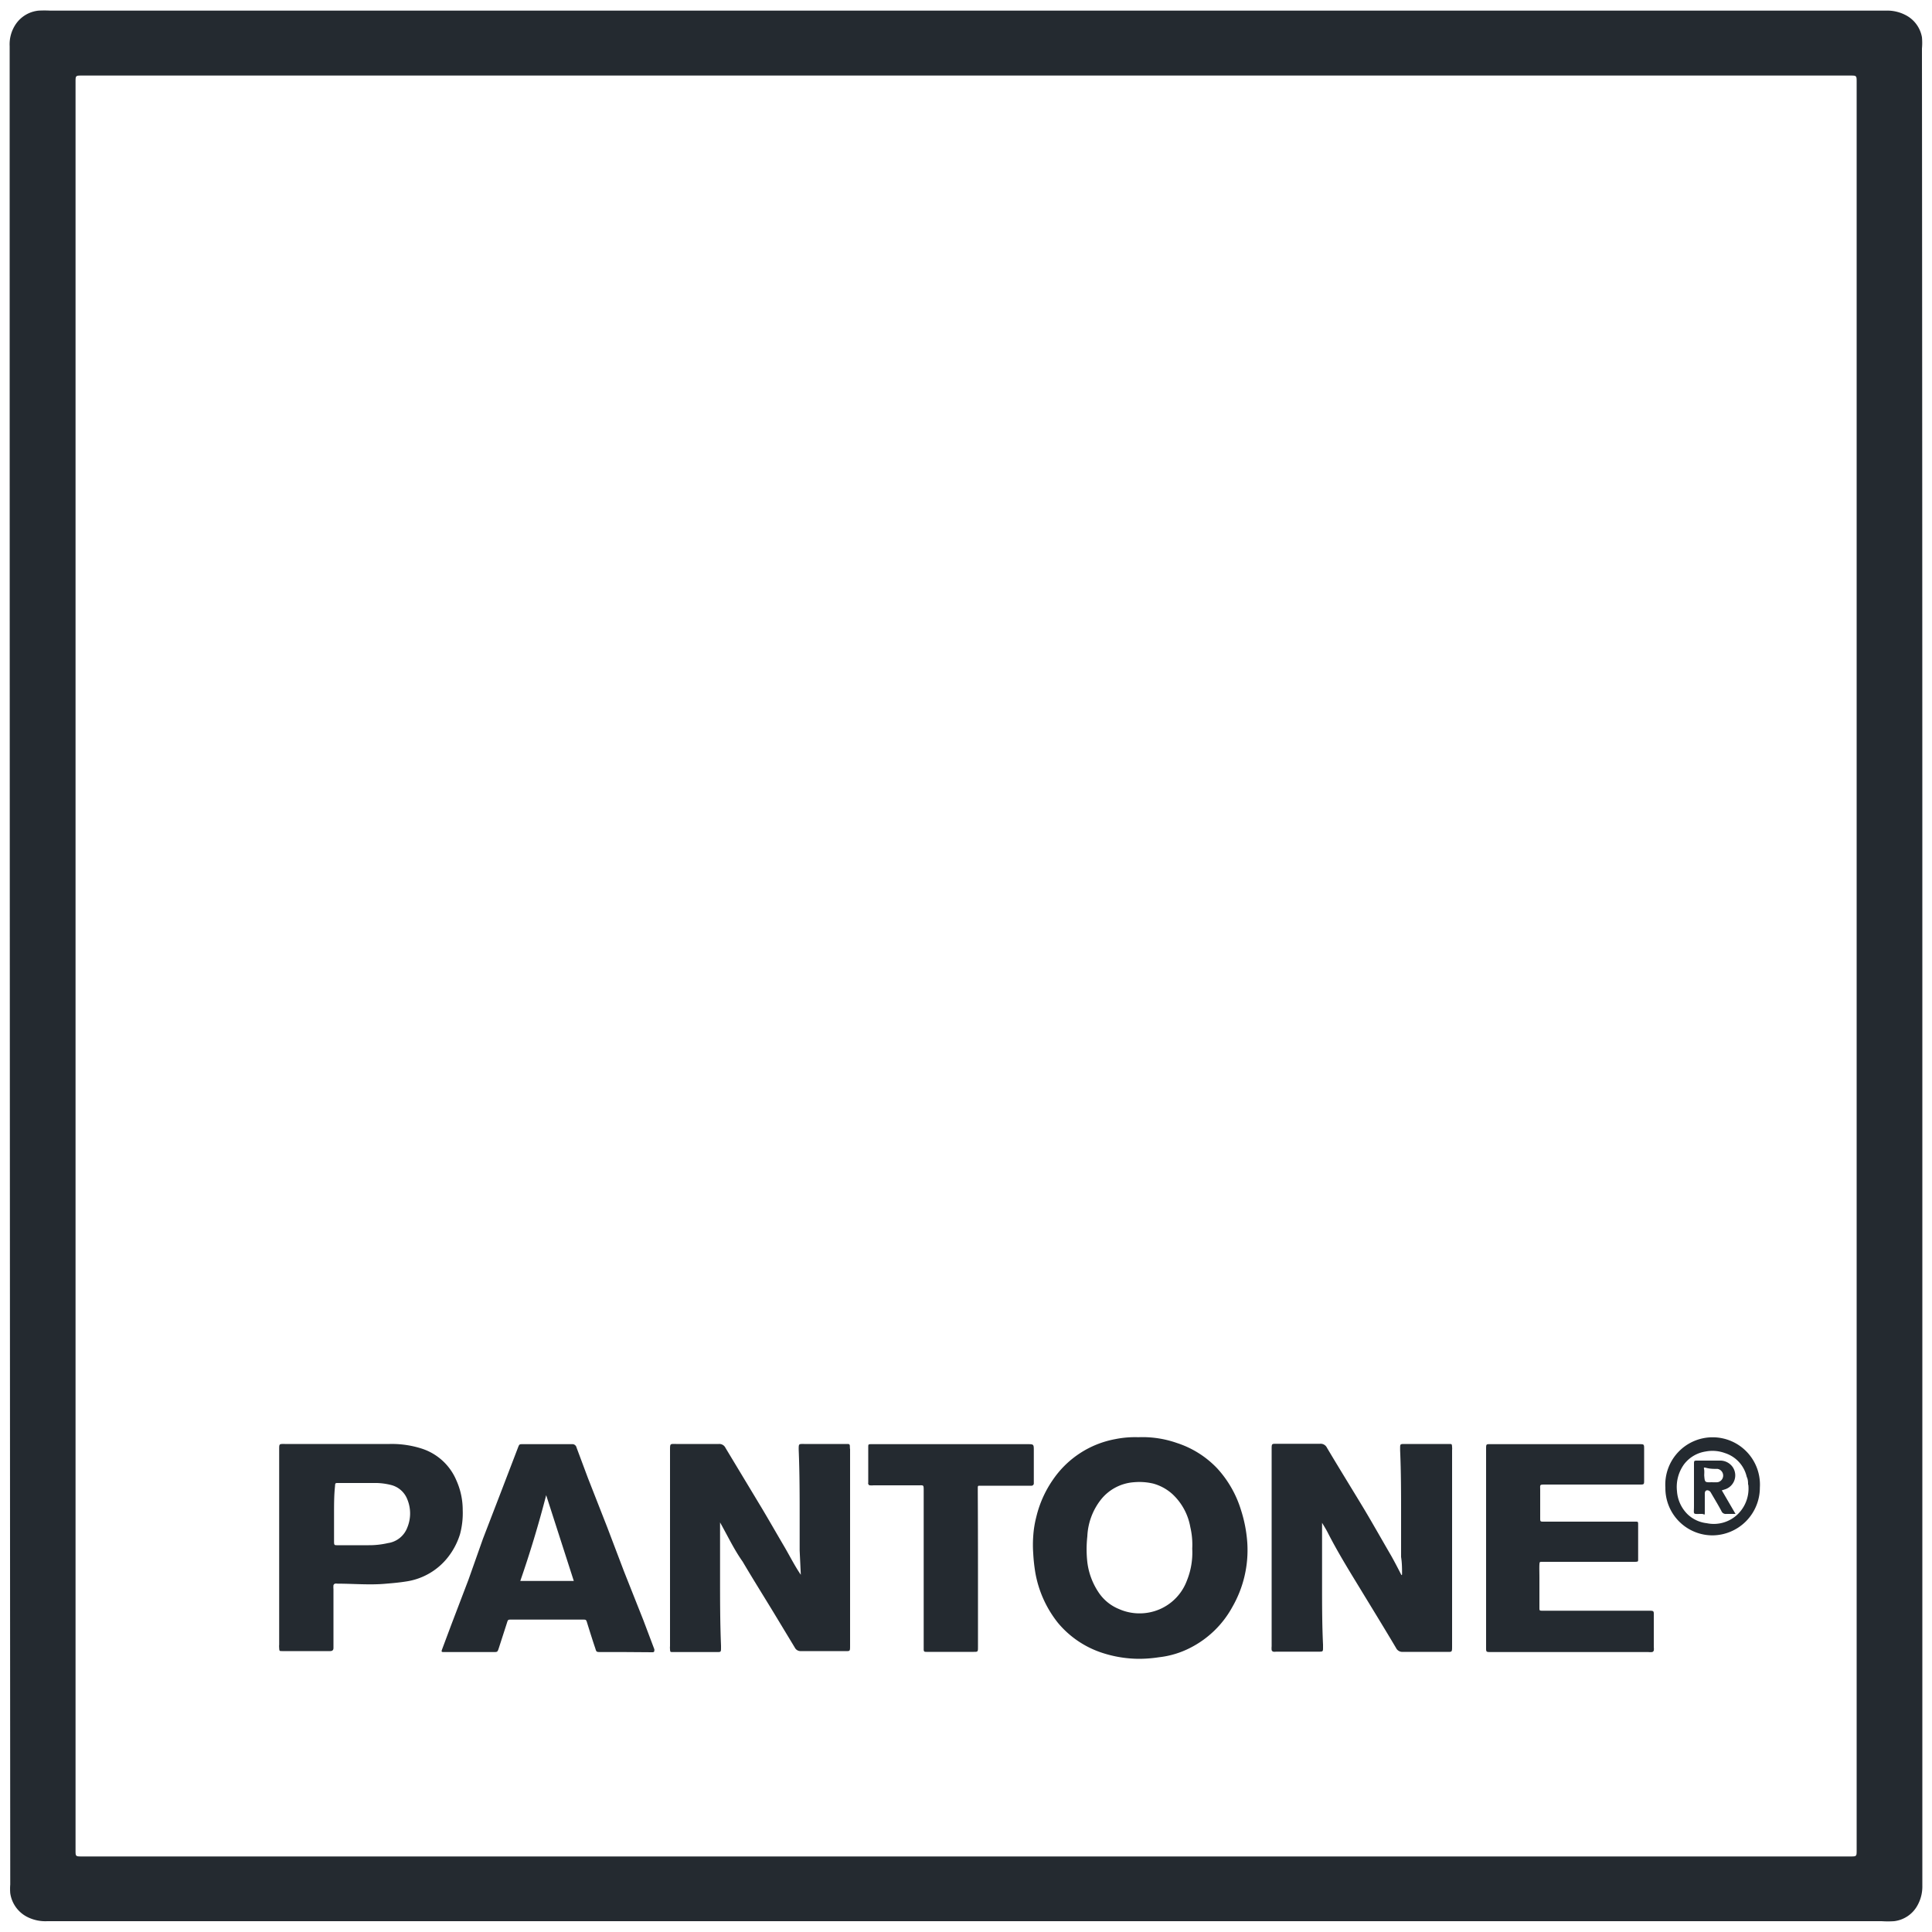
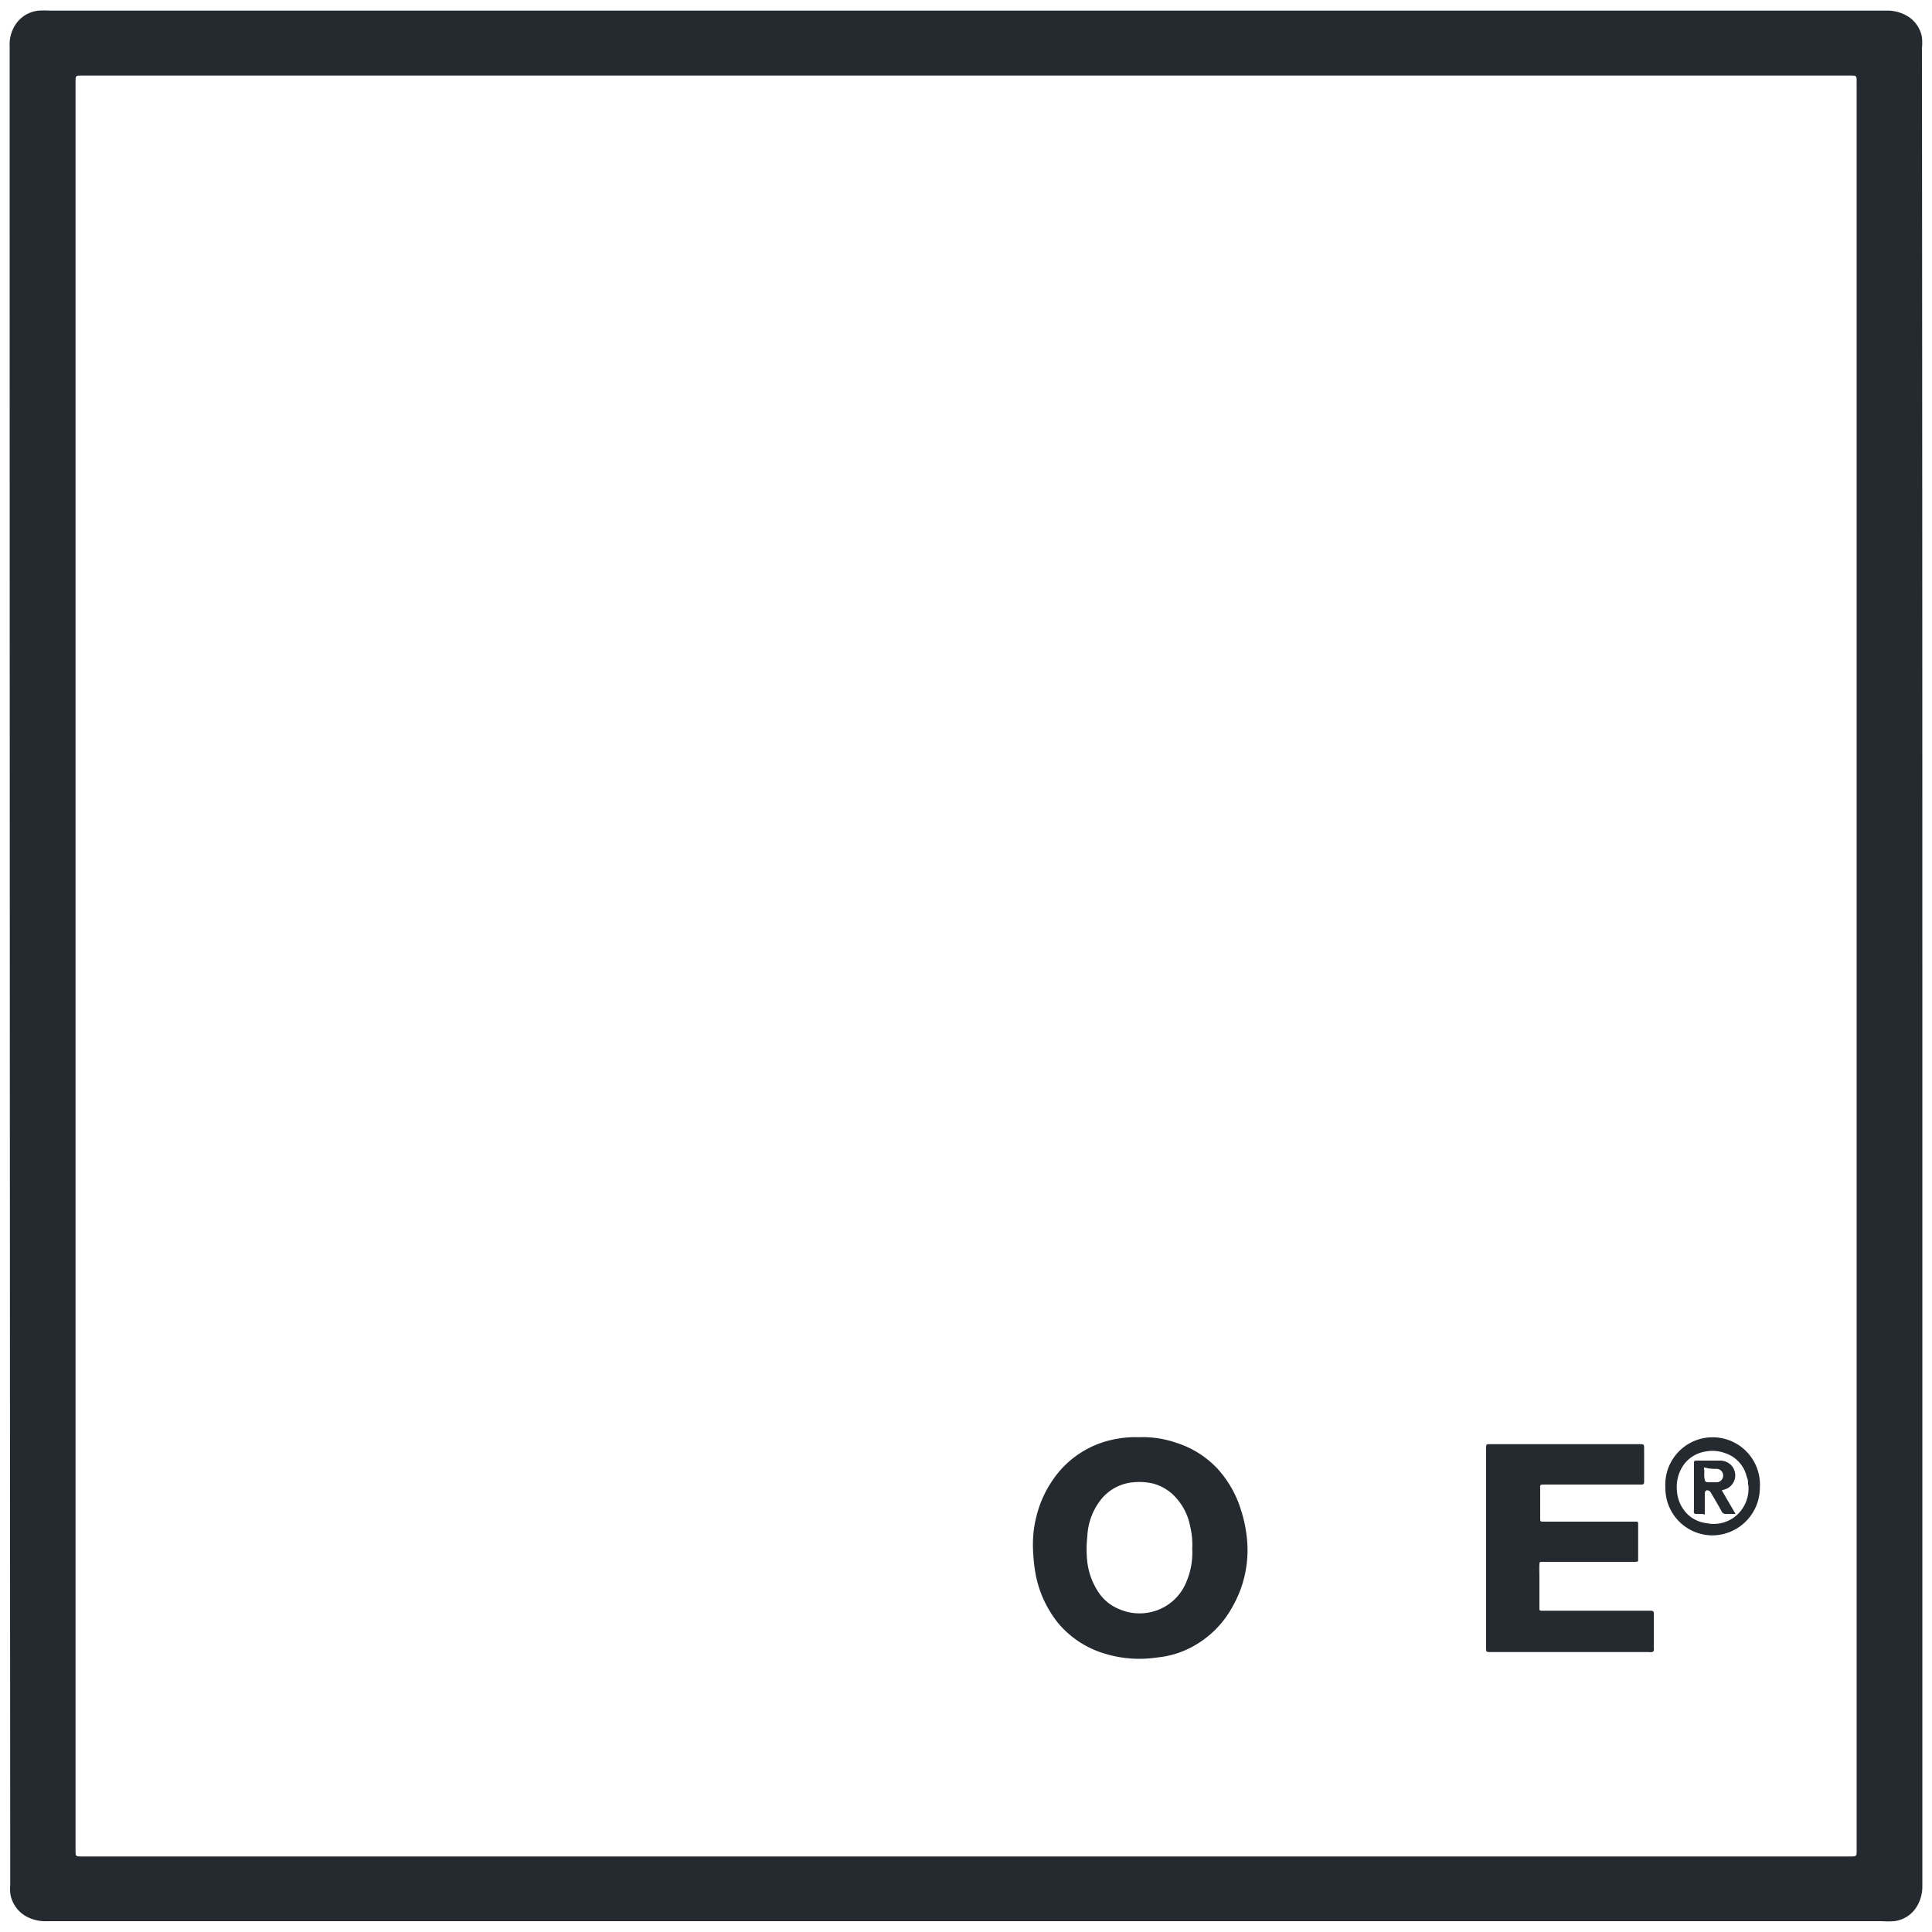
<svg xmlns="http://www.w3.org/2000/svg" viewBox="0 0 100 100">
  <title>Artboard 2 copy 31</title>
  <g id="Layer_1" data-name="Layer 1">
    <path d="M99.5,50q0,23.8,0,47.6a2,2,0,0,1-.24,1,1.59,1.59,0,0,1-1.22.84,4.9,4.9,0,0,1-.65,0H2.45a2.08,2.08,0,0,1-1-.2,1.64,1.64,0,0,1-.92-1.25,2.88,2.88,0,0,1,0-.45Q.5,50,.5,2.39A1.86,1.86,0,0,1,.81,1.26,1.62,1.62,0,0,1,2,.55a5.69,5.69,0,0,1,.6,0h95a2.06,2.06,0,0,1,1.07.25,1.6,1.6,0,0,1,.81,1.13,3.18,3.18,0,0,1,0,.58Q99.5,26.24,99.5,50ZM50,3.91H4.26c-.35,0-.35,0-.35.34q0,45.76,0,91.51c0,.33,0,.33.34.33H95.76c.34,0,.34,0,.34-.33q0-45.76,0-91.51c0-.34,0-.34-.35-.34Z" style="fill:#242a30" />
-     <path d="M37.27,78.8c0,.23,0,.41,0,.6,0,.73,0,1.45,0,2.18,0,1.2,0,2.4.05,3.6v.08c0,.26,0,.25-.24.25H34.83c-.14,0-.14,0-.15-.14s0-.12,0-.18q0-5.06,0-10.12c0-.37,0-.33.32-.33h2.21a.35.35,0,0,1,.34.2l1.88,3.12c.4.67.78,1.34,1.17,2,.28.48.54,1,.85,1.45l-.06-1.26c0-.06,0-.12,0-.18,0-.47,0-.95,0-1.42,0-1.21,0-2.41-.05-3.62,0-.31,0-.29.28-.29h2.23c.09,0,.14,0,.14.13S44,75,44,75q0,5.08,0,10.17c0,.32,0,.29-.28.29H41.46a.33.33,0,0,1-.32-.18l-1.07-1.77c-.54-.89-1.1-1.78-1.63-2.68C38,80.21,37.68,79.53,37.27,78.8Z" style="fill:#242a30" />
-     <path d="M72.57,81.5c0-.3,0-.6-.05-.91,0-.72,0-1.44,0-2.15,0-1.12,0-2.24-.05-3.37,0,0,0-.07,0-.1,0-.22,0-.23.22-.23H75c.15,0,.15,0,.16.16s0,.1,0,.15q0,5.07,0,10.14c0,.35,0,.31-.31.31H72.62a.36.36,0,0,1-.36-.2c-.64-1.08-1.3-2.15-1.95-3.22-.55-.9-1.1-1.8-1.58-2.74-.08-.16-.18-.32-.3-.52,0,.44,0,.82,0,1.2,0,.12,0,.23,0,.35,0,.55,0,1.1,0,1.65,0,1,0,2.08.05,3.11q0,.06,0,.13c0,.23,0,.23-.24.23H66.05a.52.52,0,0,1-.15,0,.13.13,0,0,1-.08-.08,1.08,1.08,0,0,1,0-.2q0-5.09,0-10.19c0-.31,0-.29.29-.29h2.21a.36.36,0,0,1,.36.2c.64,1.08,1.3,2.14,1.95,3.22.47.79.92,1.59,1.38,2.38.18.32.35.65.53,1Z" style="fill:#242a30" />
    <path d="M58.92,74.39a5.38,5.38,0,0,1,2,.3A5,5,0,0,1,63,76a5.62,5.62,0,0,1,1.24,2.18,7.06,7.06,0,0,1,.32,1.68,5.9,5.9,0,0,1-.77,3.31,5.13,5.13,0,0,1-2.18,2.12,4.68,4.68,0,0,1-1.63.49,6.85,6.85,0,0,1-1,.08,6.2,6.2,0,0,1-2.05-.35A5,5,0,0,1,54.76,84a5.76,5.76,0,0,1-1.17-2.59,8.86,8.86,0,0,1-.11-1,6.23,6.23,0,0,1,0-.9,5.33,5.33,0,0,1,.16-1,5.7,5.7,0,0,1,.86-1.92,5,5,0,0,1,3.22-2.1A5.18,5.18,0,0,1,58.92,74.39Zm2.79,5.77a4,4,0,0,0-.1-1.12,3.05,3.05,0,0,0-.92-1.7,2.45,2.45,0,0,0-1-.55,3.13,3.13,0,0,0-1-.07,2.4,2.4,0,0,0-1.73.93,3.31,3.31,0,0,0-.68,1.87,6,6,0,0,0,0,1.34,3.59,3.59,0,0,0,.63,1.63,2.31,2.31,0,0,0,1,.79,2.63,2.63,0,0,0,1.52.19,2.6,2.6,0,0,0,2-1.65A3.86,3.86,0,0,0,61.71,80.16Z" style="fill:#242a30" />
    <path d="M81.26,85.51H77.18c-.27,0-.26,0-.26-.26q0-5.12,0-10.24c0-.28,0-.26.26-.26h7.66c.26,0,.26,0,.26.26q0,.8,0,1.6c0,.23,0,.23-.24.23H80c-.33,0-.28,0-.28.28q0,.72,0,1.45c0,.19,0,.19.2.19h4.72c.14,0,.15,0,.15.14q0,.9,0,1.8c0,.13,0,.13-.15.14H79.83c-.14,0-.14,0-.15.14s0,.46,0,.68c0,.52,0,1,0,1.55,0,.15,0,.16.15.16h5.48c.32,0,.29,0,.29.31q0,.79,0,1.57a.78.78,0,0,1,0,.18.13.13,0,0,1-.08.08,1,1,0,0,1-.2,0Z" style="fill:#242a30" />
-     <path d="M14.45,80.13q0-2.55,0-5.1c0-.31,0-.29.29-.29h5.43a5.06,5.06,0,0,1,1.66.24,2.91,2.91,0,0,1,1.79,1.64,3.74,3.74,0,0,1,.33,1.54,4.23,4.23,0,0,1-.14,1.25,3.69,3.69,0,0,1-.6,1.16A3.37,3.37,0,0,1,21,81.86c-.32.05-.63.08-1,.11-.84.08-1.69,0-2.53,0a.41.41,0,0,0-.13,0,.13.13,0,0,0-.08.08,1.13,1.13,0,0,0,0,.2q0,1.45,0,2.89c0,.05,0,.1,0,.15s0,.17-.17.17H14.61c-.15,0-.15,0-.16-.16s0-.12,0-.18Q14.45,82.65,14.45,80.13Zm2.84-1.77q0,.68,0,1.37c0,.27,0,.25.24.25h1.55a4.32,4.32,0,0,0,1-.11,1.26,1.26,0,0,0,1-.8,1.91,1.91,0,0,0,0-1.47,1.22,1.22,0,0,0-.85-.74,3.4,3.4,0,0,0-.72-.1c-.67,0-1.33,0-2,0-.16,0-.16,0-.17.17C17.29,77.39,17.29,77.87,17.29,78.35Z" style="fill:#242a30" />
-     <path d="M32.34,85.51H31.13c-.3,0-.25,0-.34-.26s-.27-.83-.4-1.25c-.05-.17-.06-.17-.23-.17h-3.7c-.16,0-.17,0-.22.17l-.42,1.3c-.07.21-.07.21-.28.21H23c-.15,0-.17,0-.11-.16l.46-1.23.9-2.36L25,79.64l.89-2.31.92-2.4c.07-.18.07-.18.25-.18H29.6a.22.22,0,0,1,.24.17l.59,1.58,1,2.55.87,2.29,1,2.52.57,1.51c0,.11,0,.15-.11.15ZM29.7,81.83l-1.43-4.44c-.39,1.51-.84,3-1.34,4.44Z" style="fill:#242a30" />
-     <path d="M50.62,81.19q0,2,0,4.05c0,.27,0,.26-.26.26H47.95c-.09,0-.14,0-.14-.13s0-.14,0-.2q0-3.94,0-7.88s0-.08,0-.13c0-.32,0-.28-.28-.28H45.22a1.09,1.09,0,0,1-.2,0s-.06,0-.08-.08,0,0,0-.07c0-.61,0-1.22,0-1.82,0-.15,0-.16.16-.16h8.08c.32,0,.33,0,.33.32q0,.76,0,1.52c0,.06,0,.12,0,.18a.12.12,0,0,1-.13.13H50.7c-.06,0-.09,0-.09.1s0,.14,0,.2Q50.62,79.19,50.62,81.19Z" style="fill:#242a30" />
    <path d="M86.2,77a2.45,2.45,0,1,1,4.89,0,2.47,2.47,0,0,1-2.45,2.47A2.44,2.44,0,0,1,86.2,77Zm4.28-.14c0-.14,0-.28-.07-.42a1.68,1.68,0,0,0-1.13-1.23,1.87,1.87,0,0,0-1-.08,1.73,1.73,0,0,0-1.12.67,2,2,0,0,0-.36,1.38,1.86,1.86,0,0,0,.54,1.19,1.71,1.71,0,0,0,1,.47A1.78,1.78,0,0,0,90,78.32,1.85,1.85,0,0,0,90.49,76.83Z" style="fill:#242a30" />
    <path d="M89.83,78.36h-.47a.24.24,0,0,1-.26-.15c-.17-.32-.36-.63-.54-.94a.27.27,0,0,0-.1-.11c-.13-.06-.22,0-.22.15s0,.59,0,.89,0,.16-.16.16c-.49,0-.4.06-.4-.4,0-.72,0-1.44,0-2.16,0-.2,0-.2.19-.2.38,0,.76,0,1.14,0a.79.79,0,0,1,.67.33.76.76,0,0,1-.4,1.16l-.16.05ZM88.6,76.72a2.8,2.8,0,0,0,.3,0,.35.35,0,0,0,0-.69c-.19,0-.38,0-.57-.05s-.13,0-.12.11,0,.18,0,.28C88.24,76.73,88.24,76.73,88.6,76.72Z" style="fill:#242a30" />
  </g>
  <g id="Layer_2" data-name="Layer 2">
    <rect x="0.24" y="0.4" width="100" height="100" style="fill:none" />
  </g>
</svg>